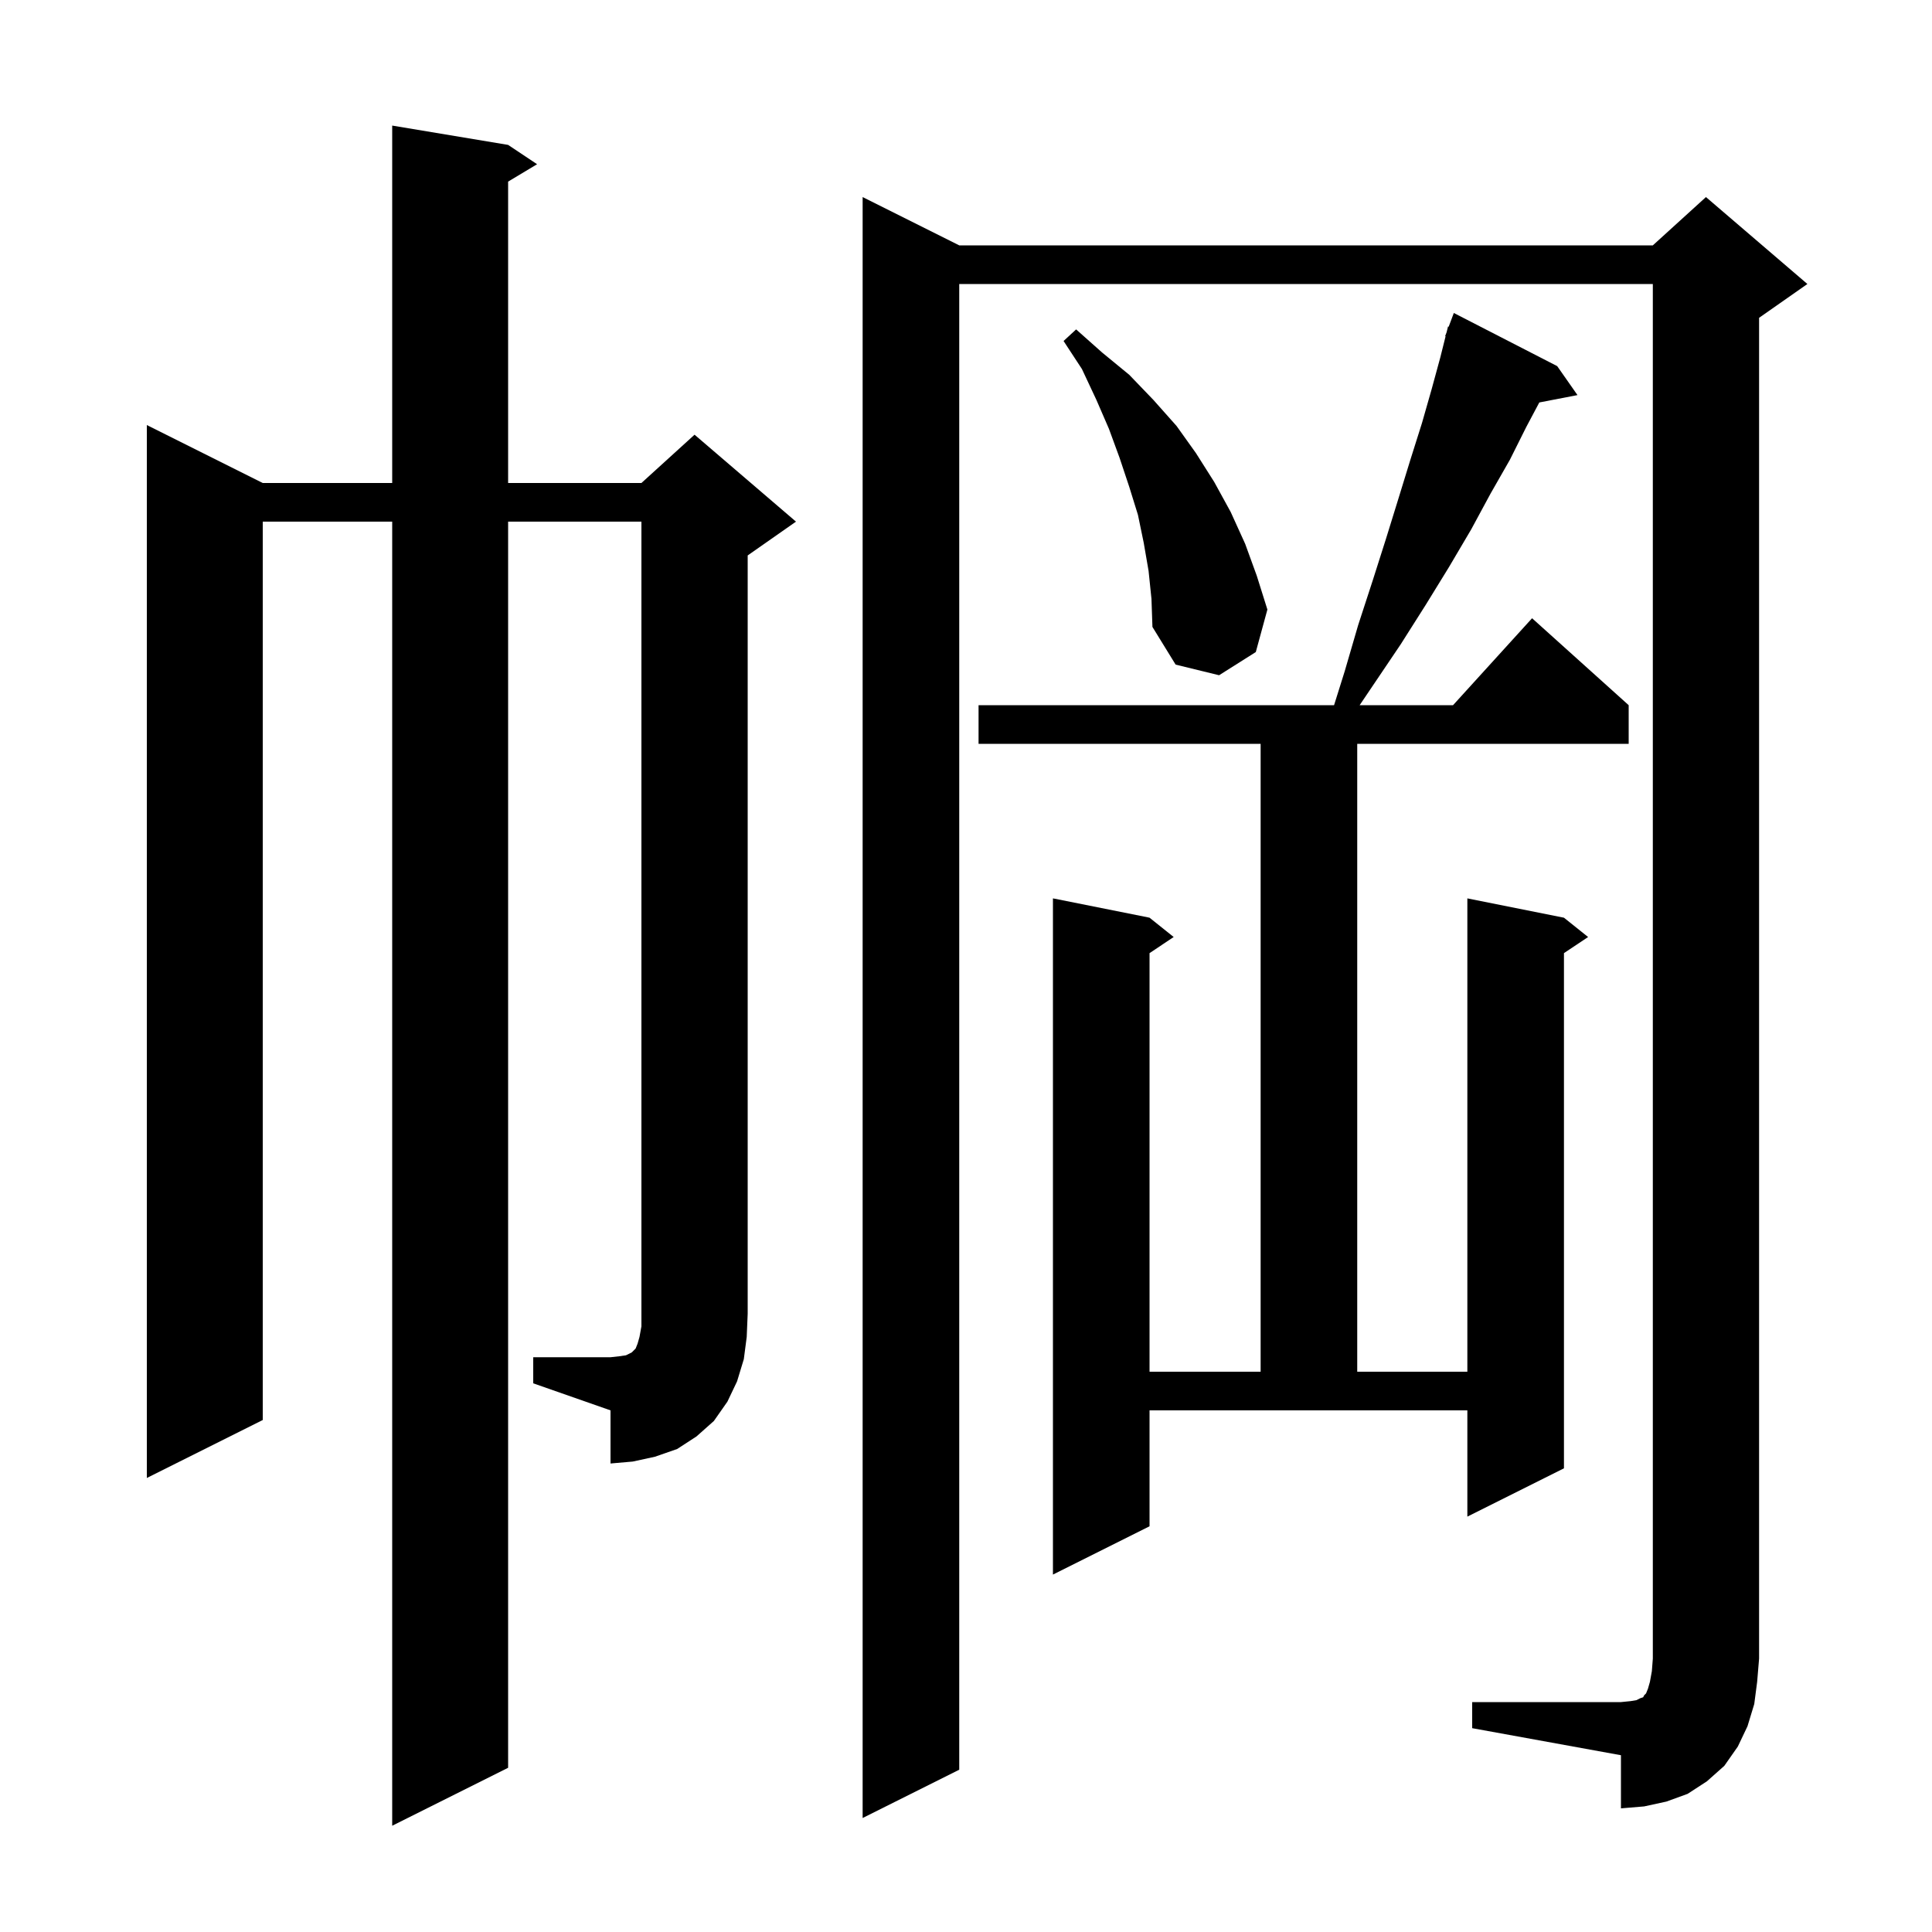
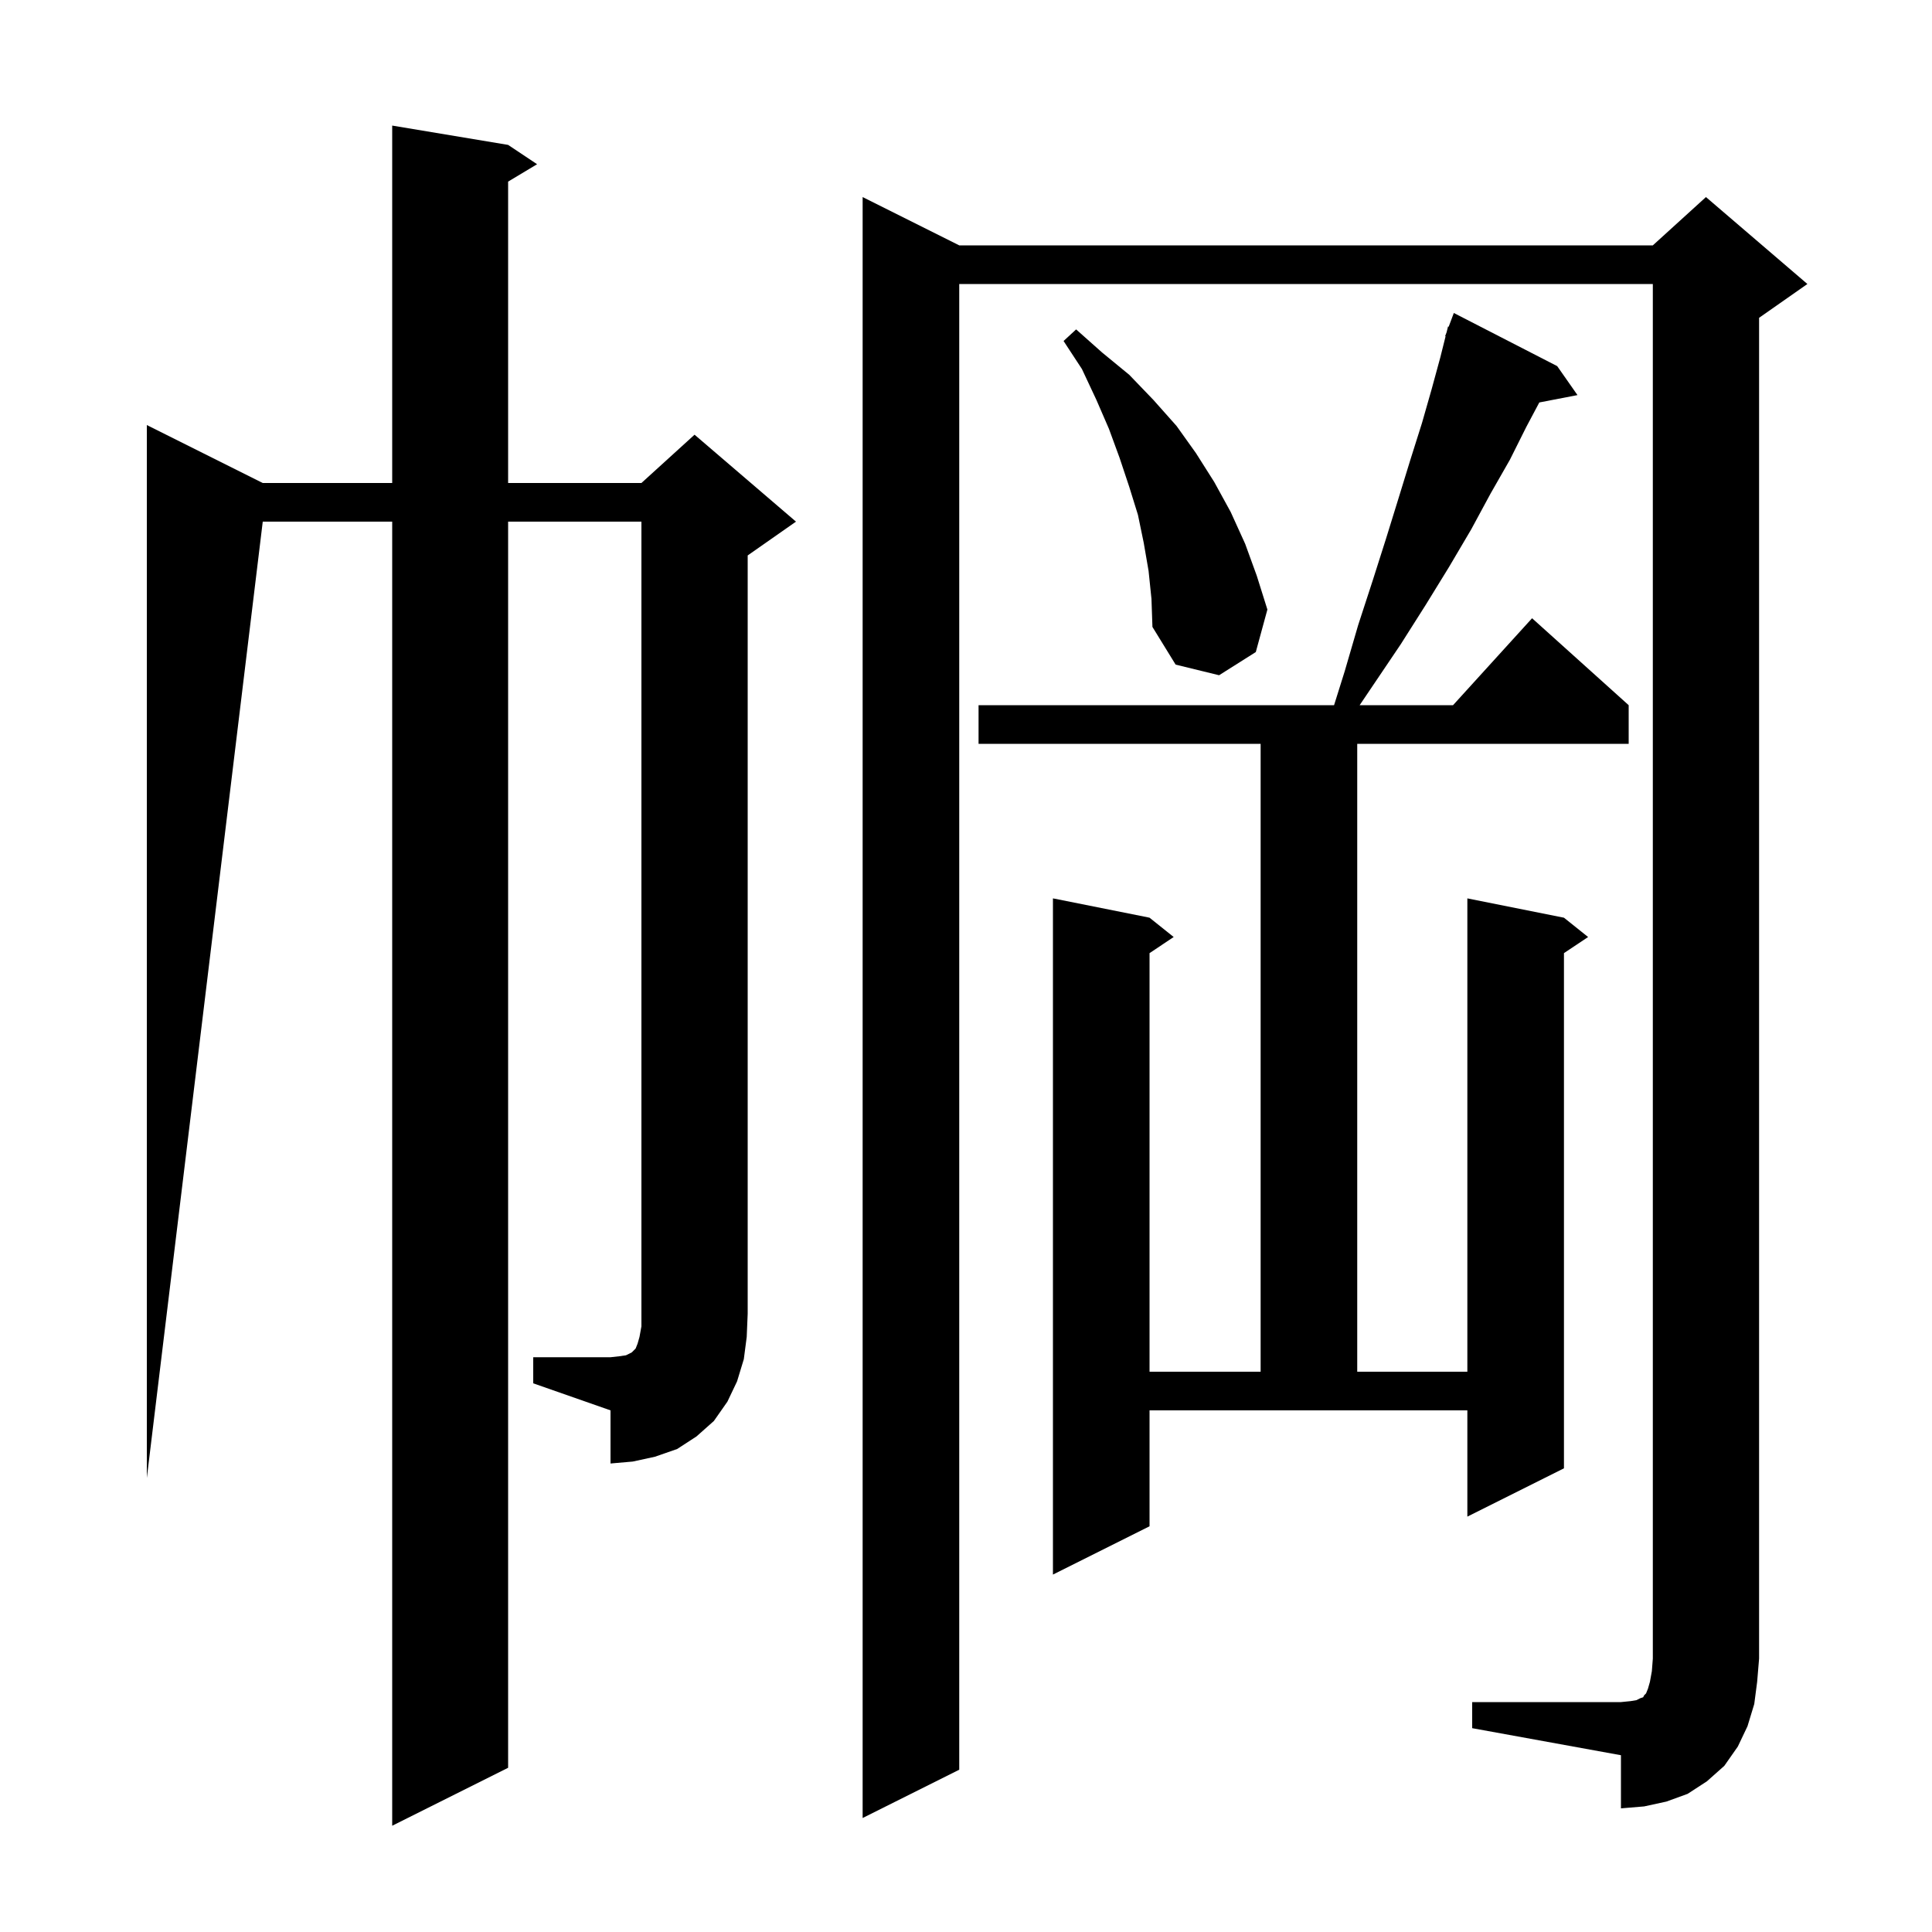
<svg xmlns="http://www.w3.org/2000/svg" version="1.1" baseProfile="full" viewBox="0 0 200 200" width="200" height="200">
  <g fill="currentColor">
-     <path d="M 152.4 176.2 L 167.8 176.2 L 168.8 176.1 L 169.4 176.0 L 169.8 175.8 L 170.1 175.7 L 170.2 175.5 L 170.4 175.3 L 170.6 174.8 L 170.8 174.1 L 171.0 173.0 L 171.1 171.7 L 171.1 29.4 L 99.3 29.4 L 99.3 183.2 L 89.3 188.2 L 89.3 20.4 L 99.3 25.4 L 171.1 25.4 L 176.6 20.4 L 187.1 29.4 L 182.1 32.9 L 182.1 171.7 L 181.9 174.1 L 181.6 176.4 L 180.9 178.7 L 179.9 180.8 L 178.5 182.8 L 176.7 184.4 L 174.7 185.7 L 172.5 186.5 L 170.2 187.0 L 167.8 187.2 L 167.8 181.7 L 152.4 178.9 Z M 119.0 158.0 L 109.0 163.0 L 109.0 93.0 L 119.0 95.0 L 121.5 97.0 L 119.0 98.667 L 119.0 142.0 L 130.5 142.0 L 130.5 77.0 L 101.3 77.0 L 101.3 73.0 L 138.102 73.0 L 139.2 69.5 L 140.6 64.7 L 142.1 60.1 L 143.5 55.7 L 144.8 51.5 L 146.0 47.6 L 147.2 43.8 L 148.2 40.3 L 149.1 37.0 L 149.647 34.813 L 149.6 34.8 L 149.75 34.4 L 149.9 33.8 L 149.966 33.824 L 150.5 32.4 L 161.2 37.9 L 163.3 40.9 L 159.348 41.663 L 158.0 44.2 L 156.3 47.6 L 154.3 51.1 L 152.3 54.8 L 150.0 58.7 L 147.6 62.6 L 145.0 66.7 L 140.751 73.0 L 150.418 73.0 L 158.6 64.0 L 168.6 73.0 L 168.6 77.0 L 140.5 77.0 L 140.5 142.0 L 151.9 142.0 L 151.9 93.0 L 161.9 95.0 L 164.4 97.0 L 161.9 98.667 L 161.9 152.0 L 151.9 157.0 L 151.9 146.0 L 119.0 146.0 Z M 55.2 140.5 L 63.2 140.5 L 64.1 140.4 L 64.8 140.3 L 65.4 140.0 L 65.8 139.6 L 66.0 139.1 L 66.2 138.4 L 66.4 137.3 L 66.4 54.0 L 52.6 54.0 L 52.6 183.0 L 40.6 189.0 L 40.6 54.0 L 27.2 54.0 L 27.2 147.0 L 15.2 153.0 L 15.2 44.0 L 27.2 50.0 L 40.6 50.0 L 40.6 13.0 L 52.6 15.0 L 55.6 17.0 L 52.6 18.8 L 52.6 50.0 L 66.4 50.0 L 71.9 45.0 L 82.4 54.0 L 77.4 57.5 L 77.4 136.0 L 77.3 138.4 L 77.0 140.7 L 76.3 143.0 L 75.3 145.1 L 73.9 147.1 L 72.1 148.7 L 70.1 150.0 L 67.8 150.8 L 65.5 151.3 L 63.2 151.5 L 63.2 146.0 L 55.2 143.2 Z M 118.9 59.1 L 118.4 56.2 L 117.8 53.3 L 116.9 50.4 L 115.9 47.4 L 114.8 44.4 L 113.5 41.4 L 112.0 38.2 L 110.1 35.3 L 111.4 34.1 L 114.1 36.5 L 116.9 38.8 L 119.4 41.4 L 121.8 44.1 L 123.8 46.9 L 125.7 49.9 L 127.4 53.0 L 128.9 56.3 L 130.1 59.6 L 131.2 63.1 L 130.0 67.5 L 126.2 69.9 L 121.7 68.8 L 119.3 64.9 L 119.2 62.0 Z " />
+     <path d="M 152.4 176.2 L 167.8 176.2 L 168.8 176.1 L 169.4 176.0 L 169.8 175.8 L 170.1 175.7 L 170.2 175.5 L 170.4 175.3 L 170.6 174.8 L 170.8 174.1 L 171.0 173.0 L 171.1 171.7 L 171.1 29.4 L 99.3 29.4 L 99.3 183.2 L 89.3 188.2 L 89.3 20.4 L 99.3 25.4 L 171.1 25.4 L 176.6 20.4 L 187.1 29.4 L 182.1 32.9 L 182.1 171.7 L 181.9 174.1 L 181.6 176.4 L 180.9 178.7 L 179.9 180.8 L 178.5 182.8 L 176.7 184.4 L 174.7 185.7 L 172.5 186.5 L 170.2 187.0 L 167.8 187.2 L 167.8 181.7 L 152.4 178.9 Z M 119.0 158.0 L 109.0 163.0 L 109.0 93.0 L 119.0 95.0 L 121.5 97.0 L 119.0 98.667 L 119.0 142.0 L 130.5 142.0 L 130.5 77.0 L 101.3 77.0 L 101.3 73.0 L 138.102 73.0 L 139.2 69.5 L 140.6 64.7 L 142.1 60.1 L 143.5 55.7 L 144.8 51.5 L 146.0 47.6 L 147.2 43.8 L 148.2 40.3 L 149.1 37.0 L 149.647 34.813 L 149.6 34.8 L 149.75 34.4 L 149.9 33.8 L 149.966 33.824 L 150.5 32.4 L 161.2 37.9 L 163.3 40.9 L 159.348 41.663 L 158.0 44.2 L 156.3 47.6 L 154.3 51.1 L 152.3 54.8 L 150.0 58.7 L 147.6 62.6 L 145.0 66.7 L 140.751 73.0 L 150.418 73.0 L 158.6 64.0 L 168.6 73.0 L 168.6 77.0 L 140.5 77.0 L 140.5 142.0 L 151.9 142.0 L 151.9 93.0 L 161.9 95.0 L 164.4 97.0 L 161.9 98.667 L 161.9 152.0 L 151.9 157.0 L 151.9 146.0 L 119.0 146.0 Z M 55.2 140.5 L 63.2 140.5 L 64.1 140.4 L 64.8 140.3 L 65.4 140.0 L 65.8 139.6 L 66.0 139.1 L 66.2 138.4 L 66.4 137.3 L 66.4 54.0 L 52.6 54.0 L 52.6 183.0 L 40.6 189.0 L 40.6 54.0 L 27.2 54.0 L 15.2 153.0 L 15.2 44.0 L 27.2 50.0 L 40.6 50.0 L 40.6 13.0 L 52.6 15.0 L 55.6 17.0 L 52.6 18.8 L 52.6 50.0 L 66.4 50.0 L 71.9 45.0 L 82.4 54.0 L 77.4 57.5 L 77.4 136.0 L 77.3 138.4 L 77.0 140.7 L 76.3 143.0 L 75.3 145.1 L 73.9 147.1 L 72.1 148.7 L 70.1 150.0 L 67.8 150.8 L 65.5 151.3 L 63.2 151.5 L 63.2 146.0 L 55.2 143.2 Z M 118.9 59.1 L 118.4 56.2 L 117.8 53.3 L 116.9 50.4 L 115.9 47.4 L 114.8 44.4 L 113.5 41.4 L 112.0 38.2 L 110.1 35.3 L 111.4 34.1 L 114.1 36.5 L 116.9 38.8 L 119.4 41.4 L 121.8 44.1 L 123.8 46.9 L 125.7 49.9 L 127.4 53.0 L 128.9 56.3 L 130.1 59.6 L 131.2 63.1 L 130.0 67.5 L 126.2 69.9 L 121.7 68.8 L 119.3 64.9 L 119.2 62.0 Z " />
  </g>
</svg>